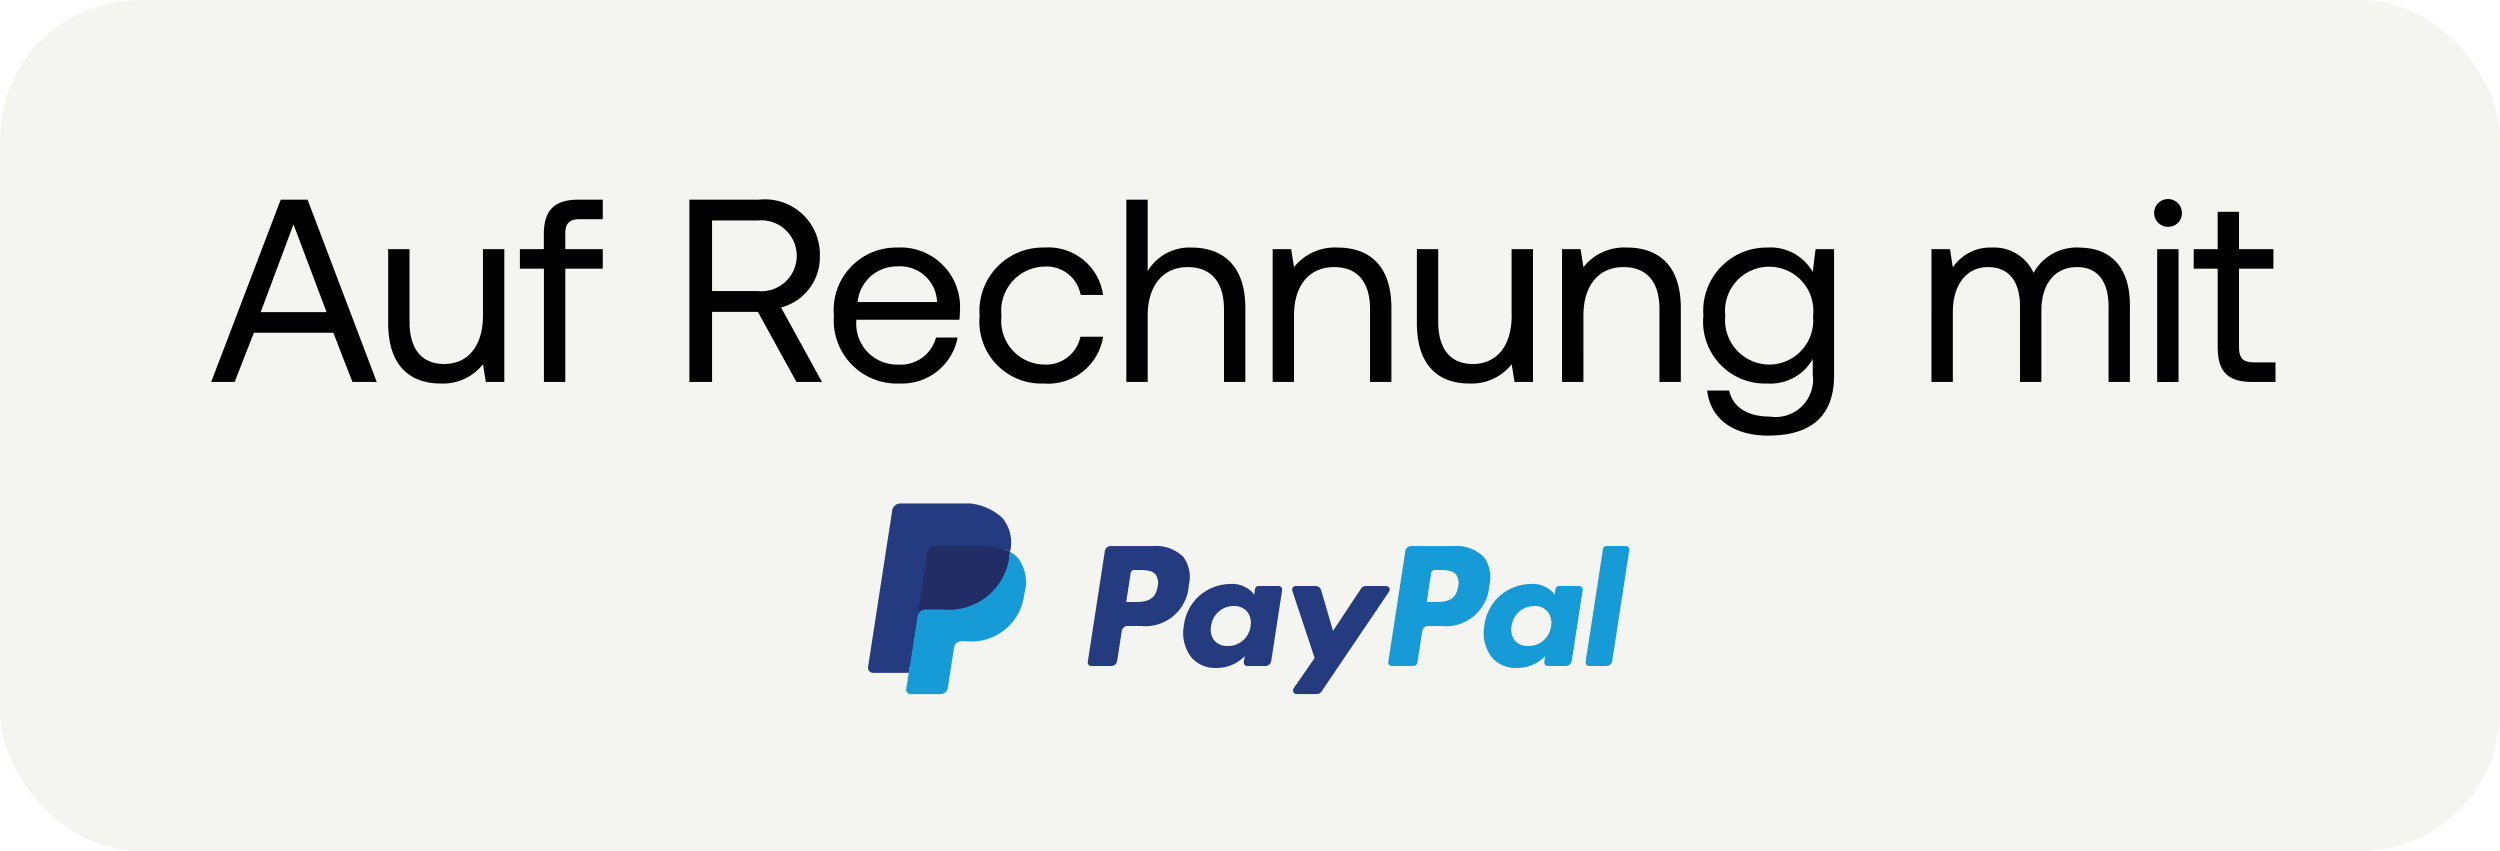
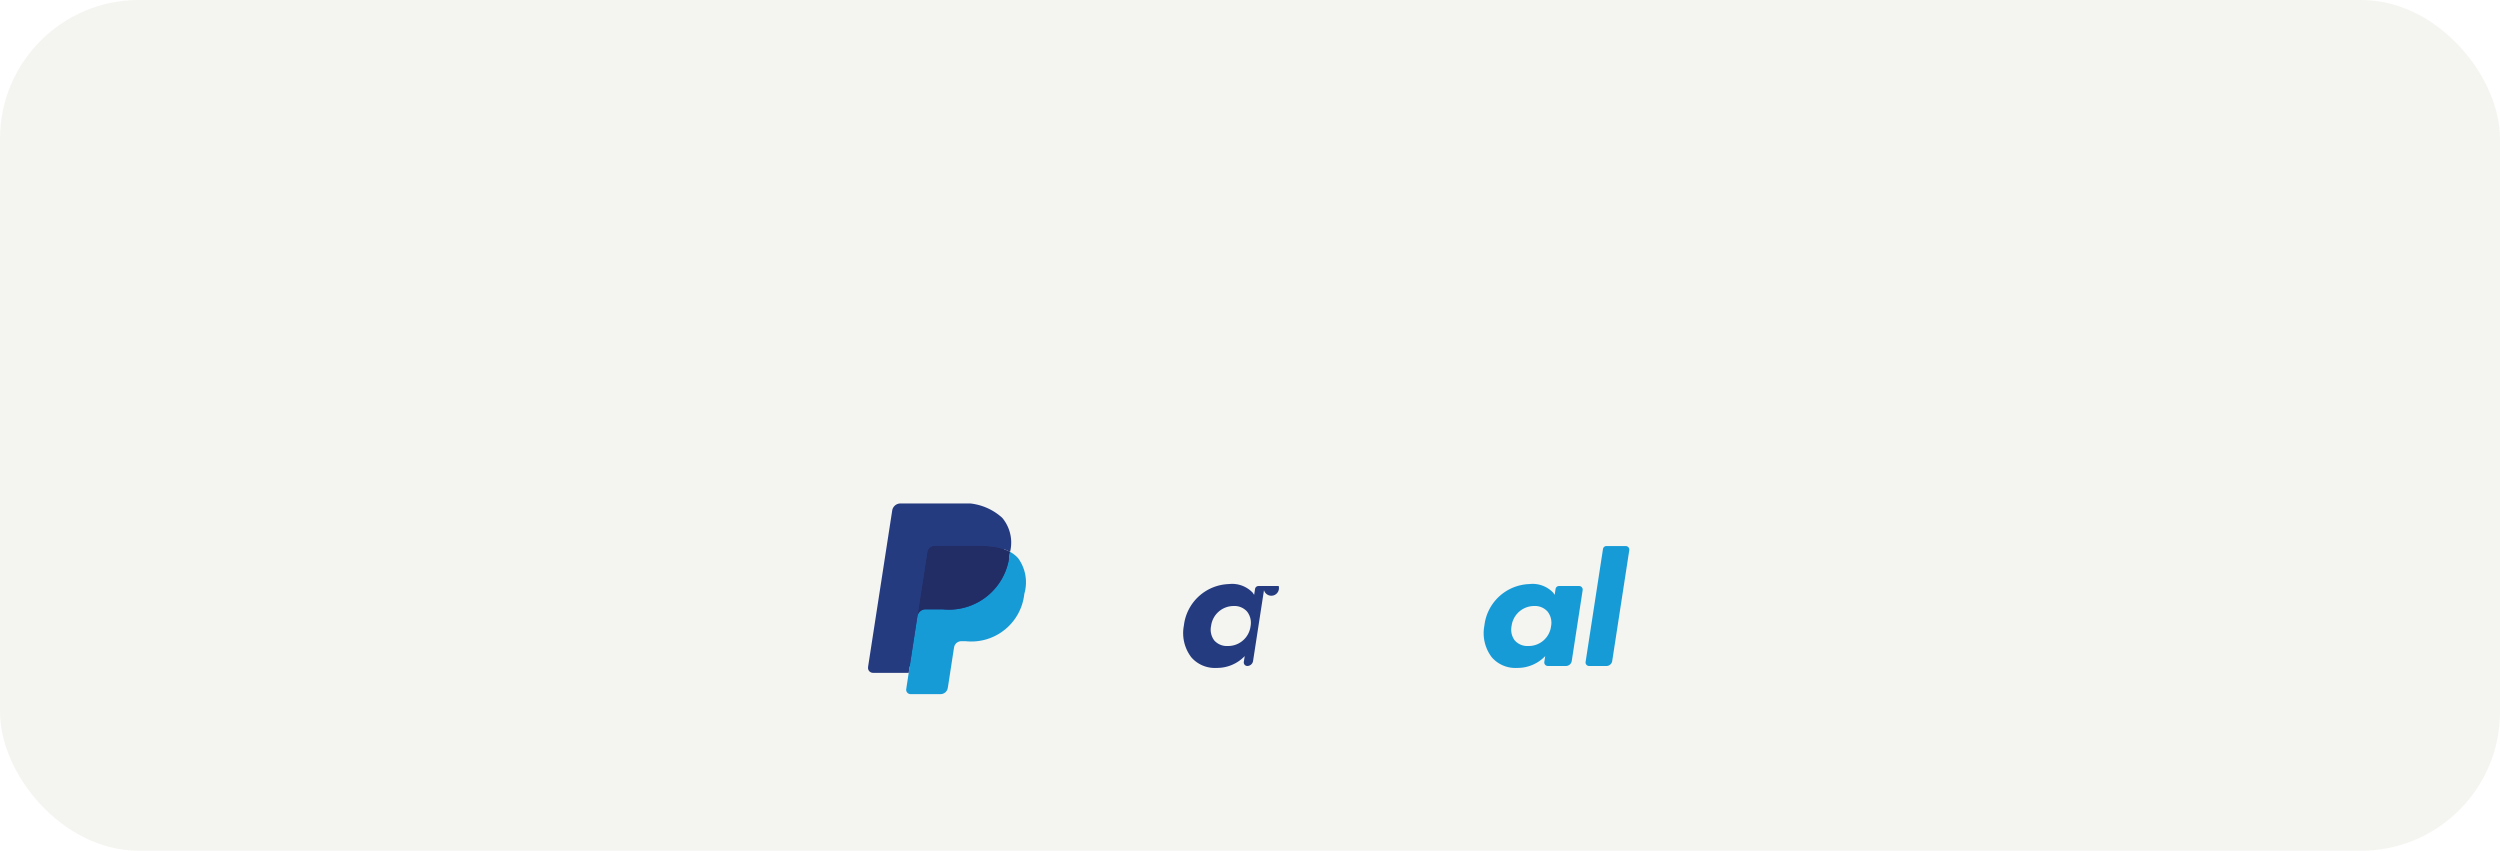
<svg xmlns="http://www.w3.org/2000/svg" id="Group_2" data-sanitized-data-name="Group 2" data-name="Group 2" width="144" height="49" viewBox="0 0 144 49">
  <defs>
    <clipPath id="clip-path">
      <rect id="Rectangle_2" data-sanitized-data-name="Rectangle 2" data-name="Rectangle 2" width="44" height="12" transform="translate(50 29)" fill="#fff" />
    </clipPath>
  </defs>
  <rect id="Rectangle_1" data-sanitized-data-name="Rectangle 1" data-name="Rectangle 1" width="144" height="49" rx="8" fill="rgba(234,234,227,0.5)" />
-   <path id="Path_1" data-sanitized-data-name="Path 1" data-name="Path 1" d="M13.515,22h-1.35L16.17,11.5h1.545L21.7,22h-1.4L19.2,19.165H14.625Zm3.39-9.075-1.89,5.055H18.81Zm10.914,5.25V14.35h1.23V22H27.984l-.165-1.02a2.926,2.926,0,0,1-2.445,1.11c-1.68,0-3.015-.945-3.015-3.48V14.35h1.23v4.185c0,1.59.72,2.43,1.995,2.43C26.979,20.965,27.819,19.9,27.819,18.175Zm2.126-2.7V14.35h1.38v-.855c0-1.35.57-1.995,1.995-1.995h1.4v1.125H33.4c-.615,0-.84.255-.84.84v.885h2.16v1.125h-2.16V22h-1.23V15.475ZM39.709,22V11.5h4.02a3.164,3.164,0,0,1,3.495,3.225,2.994,2.994,0,0,1-2.235,2.985L47.345,22h-1.47l-2.22-4.035h-2.64V22Zm3.93-9.3H41.014v4.065h2.61a2.044,2.044,0,1,0,.015-4.065Zm8.189,9.39a3.639,3.639,0,0,1-3.795-3.915,3.593,3.593,0,0,1,3.63-3.915,3.424,3.424,0,0,1,3.63,3.63c0,.165-.015.345-.03.525h-5.94v.1A2.348,2.348,0,0,0,51.739,21a2.1,2.1,0,0,0,2.175-1.56h1.245A3.255,3.255,0,0,1,51.829,22.09ZM49.4,17.4h4.575a2.132,2.132,0,0,0-2.295-2.055A2.265,2.265,0,0,0,49.4,17.4ZM60.132,22.09a3.566,3.566,0,0,1-3.705-3.9,3.645,3.645,0,0,1,3.735-3.93,3.174,3.174,0,0,1,3.375,2.73h-1.29a1.993,1.993,0,0,0-2.1-1.635,2.541,2.541,0,0,0-2.46,2.835A2.515,2.515,0,0,0,60.147,21a2.025,2.025,0,0,0,2.085-1.605h1.305A3.2,3.2,0,0,1,60.132,22.09Zm8.5-7.83c1.71,0,3.1.945,3.1,3.48V22h-1.23V17.815c0-1.59-.765-2.43-2.085-2.43-1.425,0-2.31,1.065-2.31,2.79V22h-1.23V11.5h1.23v4.11A2.81,2.81,0,0,1,68.636,14.26Zm8.423,0c1.725,0,3.09.945,3.09,3.48V22h-1.23V17.815c0-1.59-.735-2.43-2.07-2.43-1.44,0-2.31,1.065-2.31,2.79V22h-1.23V14.35h1.065l.165,1.035A3.007,3.007,0,0,1,77.059,14.26Zm10.013,3.915V14.35H88.3V22H87.237l-.165-1.02a2.926,2.926,0,0,1-2.445,1.11c-1.68,0-3.015-.945-3.015-3.48V14.35h1.23v4.185c0,1.59.72,2.43,1.995,2.43C86.232,20.965,87.072,19.9,87.072,18.175Zm6.657-3.915c1.725,0,3.09.945,3.09,3.48V22h-1.23V17.815c0-1.59-.735-2.43-2.07-2.43-1.44,0-2.31,1.065-2.31,2.79V22h-1.23V14.35h1.065l.165,1.035A3.007,3.007,0,0,1,93.729,14.26Zm10.688,1.41.165-1.32h1.065v7.275c0,2.2-1.17,3.465-3.8,3.465-1.95,0-3.315-.915-3.51-2.595H99.6c.21.96,1.065,1.5,2.34,1.5a2.157,2.157,0,0,0,2.475-2.415v-.9a2.809,2.809,0,0,1-2.625,1.41,3.564,3.564,0,0,1-3.675-3.915,3.644,3.644,0,0,1,3.675-3.915A2.8,2.8,0,0,1,104.417,15.67ZM101.912,21a2.545,2.545,0,0,0,2.52-2.79,2.544,2.544,0,1,0-5.055-.03A2.557,2.557,0,0,0,101.912,21Zm17.871-6.735c1.59,0,2.9.915,2.9,3.33V22h-1.23V17.665c0-1.5-.66-2.28-1.815-2.28-1.275,0-2.055.96-2.055,2.52V22h-1.23V17.665c0-1.5-.675-2.28-1.845-2.28-1.26,0-2.025,1.05-2.025,2.58V22h-1.23V14.35h1.065l.165,1.05a2.593,2.593,0,0,1,2.235-1.14,2.5,2.5,0,0,1,2.415,1.455A2.839,2.839,0,0,1,119.783,14.26Zm5.1-1.2a.8.8,0,1,1,.795-.8A.773.773,0,0,1,124.886,13.06Zm-.63,8.94V14.35h1.23V22Zm3.485-2v-4.53h-1.38V14.35h1.38V12.2h1.23V14.35h1.98v1.125h-1.98V19.99c0,.645.225.885.885.885h1.215V22h-1.335C128.266,22,127.741,21.355,127.741,20Z" />
  <g id="Group_1" data-sanitized-data-name="Group 1" data-name="Group 1" clip-path="url(#clip-path)">
-     <path id="Path_2" data-sanitized-data-name="Path 2" data-name="Path 2" d="M66.4,31.454H63.971a.34.34,0,0,0-.333.292l-.982,6.377a.205.205,0,0,0,.2.239h1.159a.34.34,0,0,0,.333-.292l.265-1.72a.34.34,0,0,1,.333-.292h.768a2.511,2.511,0,0,0,2.762-2.364,1.953,1.953,0,0,0-.309-1.605A2.221,2.221,0,0,0,66.4,31.454Zm.28,2.329c-.133.892-.8.892-1.441.892H64.87l.257-1.667a.2.2,0,0,1,.2-.175h.168c.438,0,.852,0,1.065.256A.845.845,0,0,1,66.677,33.783Z" fill="#253b80" />
-     <path id="Path_3" data-sanitized-data-name="Path 3" data-name="Path 3" d="M73.652,33.755H72.49a.2.2,0,0,0-.2.175l-.051.333-.081-.121a1.632,1.632,0,0,0-1.372-.5,2.7,2.7,0,0,0-2.595,2.395,2.29,2.29,0,0,0,.433,1.829,1.8,1.8,0,0,0,1.464.606,2.2,2.2,0,0,0,1.608-.682l-.052.331a.206.206,0,0,0,.2.24H72.89a.34.34,0,0,0,.333-.292l.628-4.076A.2.2,0,0,0,73.652,33.755Zm-1.62,2.318a1.305,1.305,0,0,1-1.311,1.137.969.969,0,0,1-.78-.321,1.032,1.032,0,0,1-.182-.837,1.311,1.311,0,0,1,1.3-1.146.969.969,0,0,1,.775.324A1.05,1.05,0,0,1,72.032,36.072Z" fill="#253b80" />
-     <path id="Path_4" data-sanitized-data-name="Path 4" data-name="Path 4" d="M79.84,33.755H78.672a.336.336,0,0,0-.279.152l-1.611,2.431L76.1,34a.339.339,0,0,0-.324-.246H74.629a.207.207,0,0,0-.192.274L75.723,37.9l-1.209,1.75a.208.208,0,0,0,.165.327h1.166a.334.334,0,0,0,.277-.148l3.884-5.745A.207.207,0,0,0,79.84,33.755Z" fill="#253b80" />
-     <path id="Path_5" data-sanitized-data-name="Path 5" data-name="Path 5" d="M83.707,31.454H81.28a.34.34,0,0,0-.333.292l-.981,6.377a.205.205,0,0,0,.2.239H81.41a.238.238,0,0,0,.233-.2l.279-1.808a.339.339,0,0,1,.333-.292h.768a2.511,2.511,0,0,0,2.762-2.364,1.951,1.951,0,0,0-.31-1.605A2.218,2.218,0,0,0,83.707,31.454Zm.28,2.329c-.132.892-.8.892-1.441.892H82.18l.257-1.667a.2.2,0,0,1,.2-.175H82.8c.438,0,.852,0,1.065.256A.845.845,0,0,1,83.987,33.783Z" fill="#179bd7" />
+     <path id="Path_3" data-sanitized-data-name="Path 3" data-name="Path 3" d="M73.652,33.755H72.49a.2.2,0,0,0-.2.175l-.051.333-.081-.121a1.632,1.632,0,0,0-1.372-.5,2.7,2.7,0,0,0-2.595,2.395,2.29,2.29,0,0,0,.433,1.829,1.8,1.8,0,0,0,1.464.606,2.2,2.2,0,0,0,1.608-.682l-.052.331a.206.206,0,0,0,.2.24a.34.34,0,0,0,.333-.292l.628-4.076A.2.2,0,0,0,73.652,33.755Zm-1.62,2.318a1.305,1.305,0,0,1-1.311,1.137.969.969,0,0,1-.78-.321,1.032,1.032,0,0,1-.182-.837,1.311,1.311,0,0,1,1.3-1.146.969.969,0,0,1,.775.324A1.05,1.05,0,0,1,72.032,36.072Z" fill="#253b80" />
    <path id="Path_6" data-sanitized-data-name="Path 6" data-name="Path 6" d="M90.961,33.755H89.8a.2.2,0,0,0-.2.175l-.051.333-.082-.121a1.631,1.631,0,0,0-1.372-.5A2.7,2.7,0,0,0,85.5,36.037a2.291,2.291,0,0,0,.432,1.829,1.8,1.8,0,0,0,1.464.606,2.2,2.2,0,0,0,1.609-.682l-.052.331a.206.206,0,0,0,.2.24H90.2a.34.34,0,0,0,.333-.292l.628-4.076A.206.206,0,0,0,90.961,33.755Zm-1.62,2.318a1.3,1.3,0,0,1-1.311,1.137.97.97,0,0,1-.78-.321,1.034,1.034,0,0,1-.182-.837,1.312,1.312,0,0,1,1.3-1.146.969.969,0,0,1,.775.324A1.044,1.044,0,0,1,89.341,36.072Z" fill="#179bd7" />
    <path id="Path_7" data-sanitized-data-name="Path 7" data-name="Path 7" d="M92.331,31.629l-1,6.494a.205.205,0,0,0,.2.239h1a.339.339,0,0,0,.333-.292l.982-6.377a.206.206,0,0,0-.2-.24H92.53A.2.2,0,0,0,92.331,31.629Z" fill="#179bd7" />
    <path id="Path_8" data-sanitized-data-name="Path 8" data-name="Path 8" d="M52.579,39.6l.186-1.208-.413-.01H50.377l1.372-8.914a.119.119,0,0,1,.038-.07.11.11,0,0,1,.073-.028h3.328a2.916,2.916,0,0,1,2.266.7,1.611,1.611,0,0,1,.363.7,2.579,2.579,0,0,1,0,.962l0,.028v.246l.187.108a1.312,1.312,0,0,1,.378.3,1.392,1.392,0,0,1,.307.7,3.055,3.055,0,0,1-.044,1.022,3.655,3.655,0,0,1-.409,1.158,2.361,2.361,0,0,1-.647.727,2.6,2.6,0,0,1-.872.4,4.251,4.251,0,0,1-1.09.129h-.259a.774.774,0,0,0-.506.191.809.809,0,0,0-.264.483l-.019.109-.328,2.129-.015.078a.068.068,0,0,1-.021.045.054.054,0,0,1-.034.013Z" fill="#253b80" />
    <path id="Path_9" data-sanitized-data-name="Path 9" data-name="Path 9" d="M58.179,31.788c-.01.065-.021.132-.034.2A3.508,3.508,0,0,1,54.286,35.1H53.31a.478.478,0,0,0-.469.412l-.5,3.249-.141.921a.254.254,0,0,0,.247.3h1.732a.42.42,0,0,0,.412-.36l.017-.09.326-2.121.021-.116a.42.42,0,0,1,.412-.361h.259A3.069,3.069,0,0,0,59,34.207a2.361,2.361,0,0,0-.347-2.044A1.663,1.663,0,0,0,58.179,31.788Z" fill="#179bd7" />
    <path id="Path_10" data-sanitized-data-name="Path 10" data-name="Path 10" d="M57.72,31.6q-.1-.03-.207-.055c-.071-.016-.144-.03-.22-.043a5.3,5.3,0,0,0-.861-.064H53.823a.406.406,0,0,0-.18.042.425.425,0,0,0-.231.319l-.555,3.6-.016.105a.478.478,0,0,1,.469-.412h.976a3.508,3.508,0,0,0,3.859-3.107c.013-.068.024-.135.034-.2a2.318,2.318,0,0,0-.361-.156Z" fill="#222d65" />
    <path id="Path_11" data-sanitized-data-name="Path 11" data-name="Path 11" d="M53.411,31.8a.424.424,0,0,1,.231-.319.407.407,0,0,1,.18-.042h2.609a5.3,5.3,0,0,1,.861.064q.113.019.22.043t.207.055l.1.031a2.347,2.347,0,0,1,.361.156,2.221,2.221,0,0,0-.451-1.961A3.257,3.257,0,0,0,55.188,29H51.86a.479.479,0,0,0-.47.412L50,38.417a.291.291,0,0,0,.282.339H52.34l.516-3.355Z" fill="#253b80" />
  </g>
</svg>